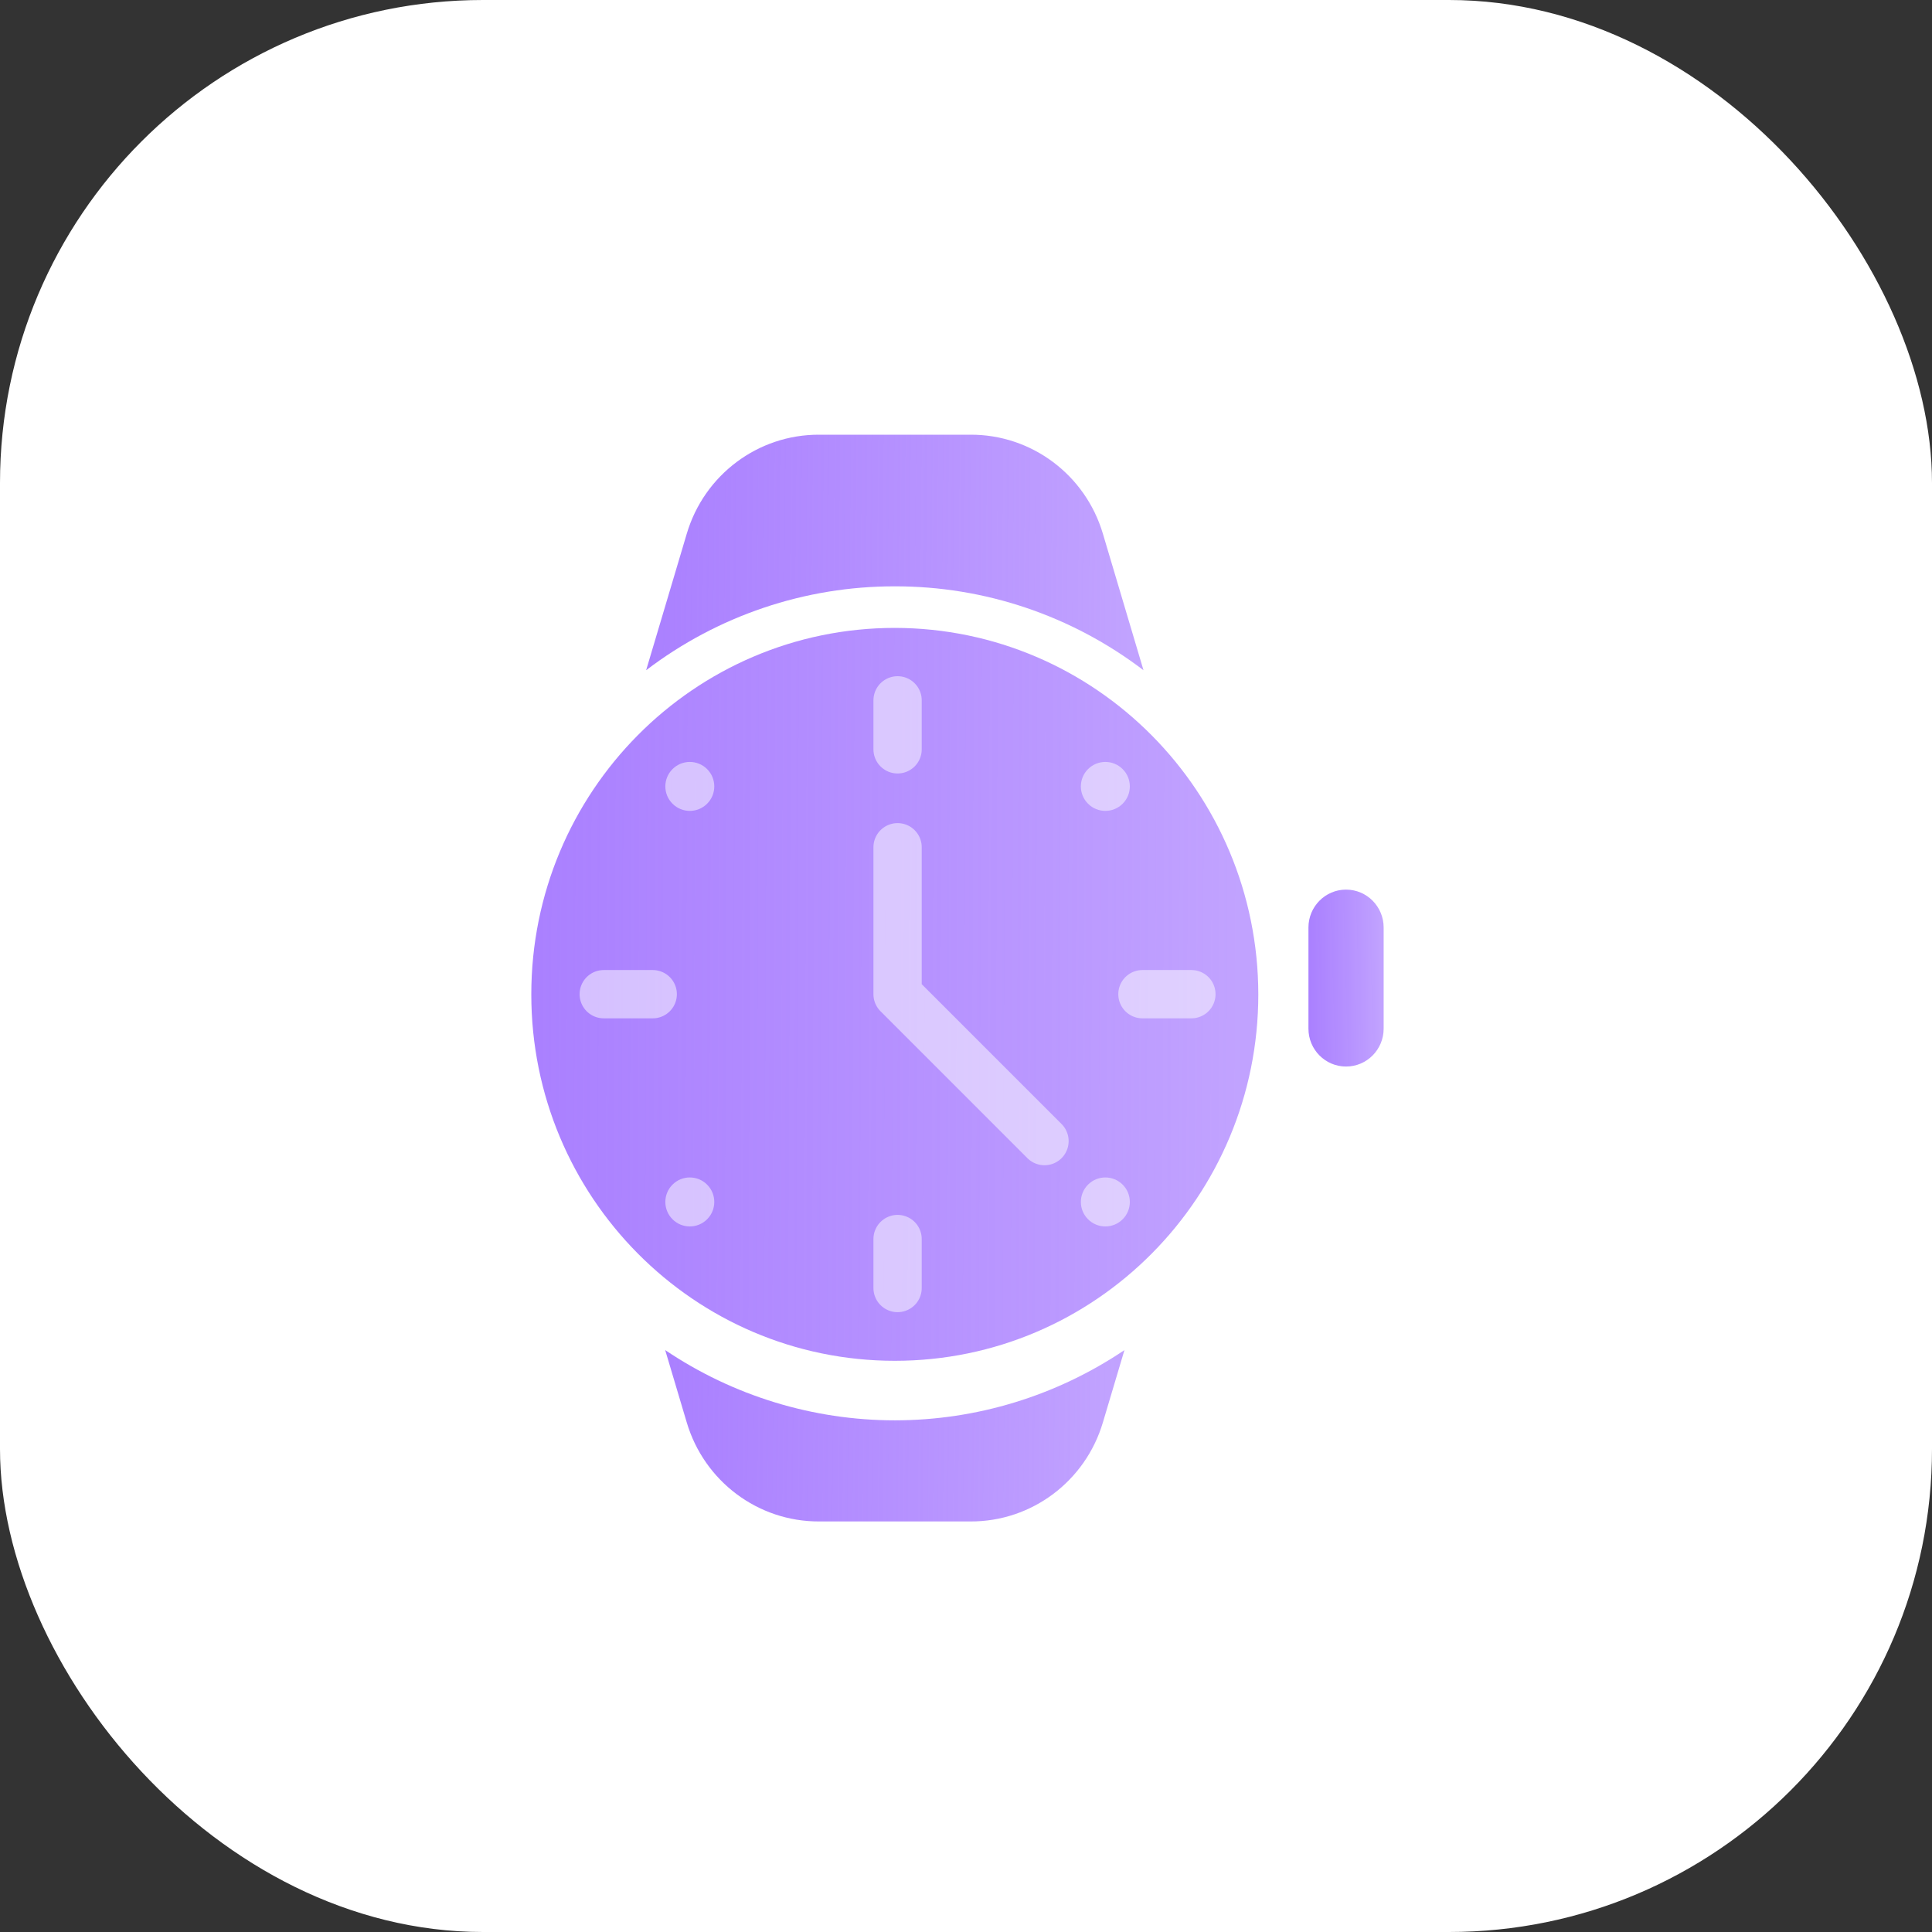
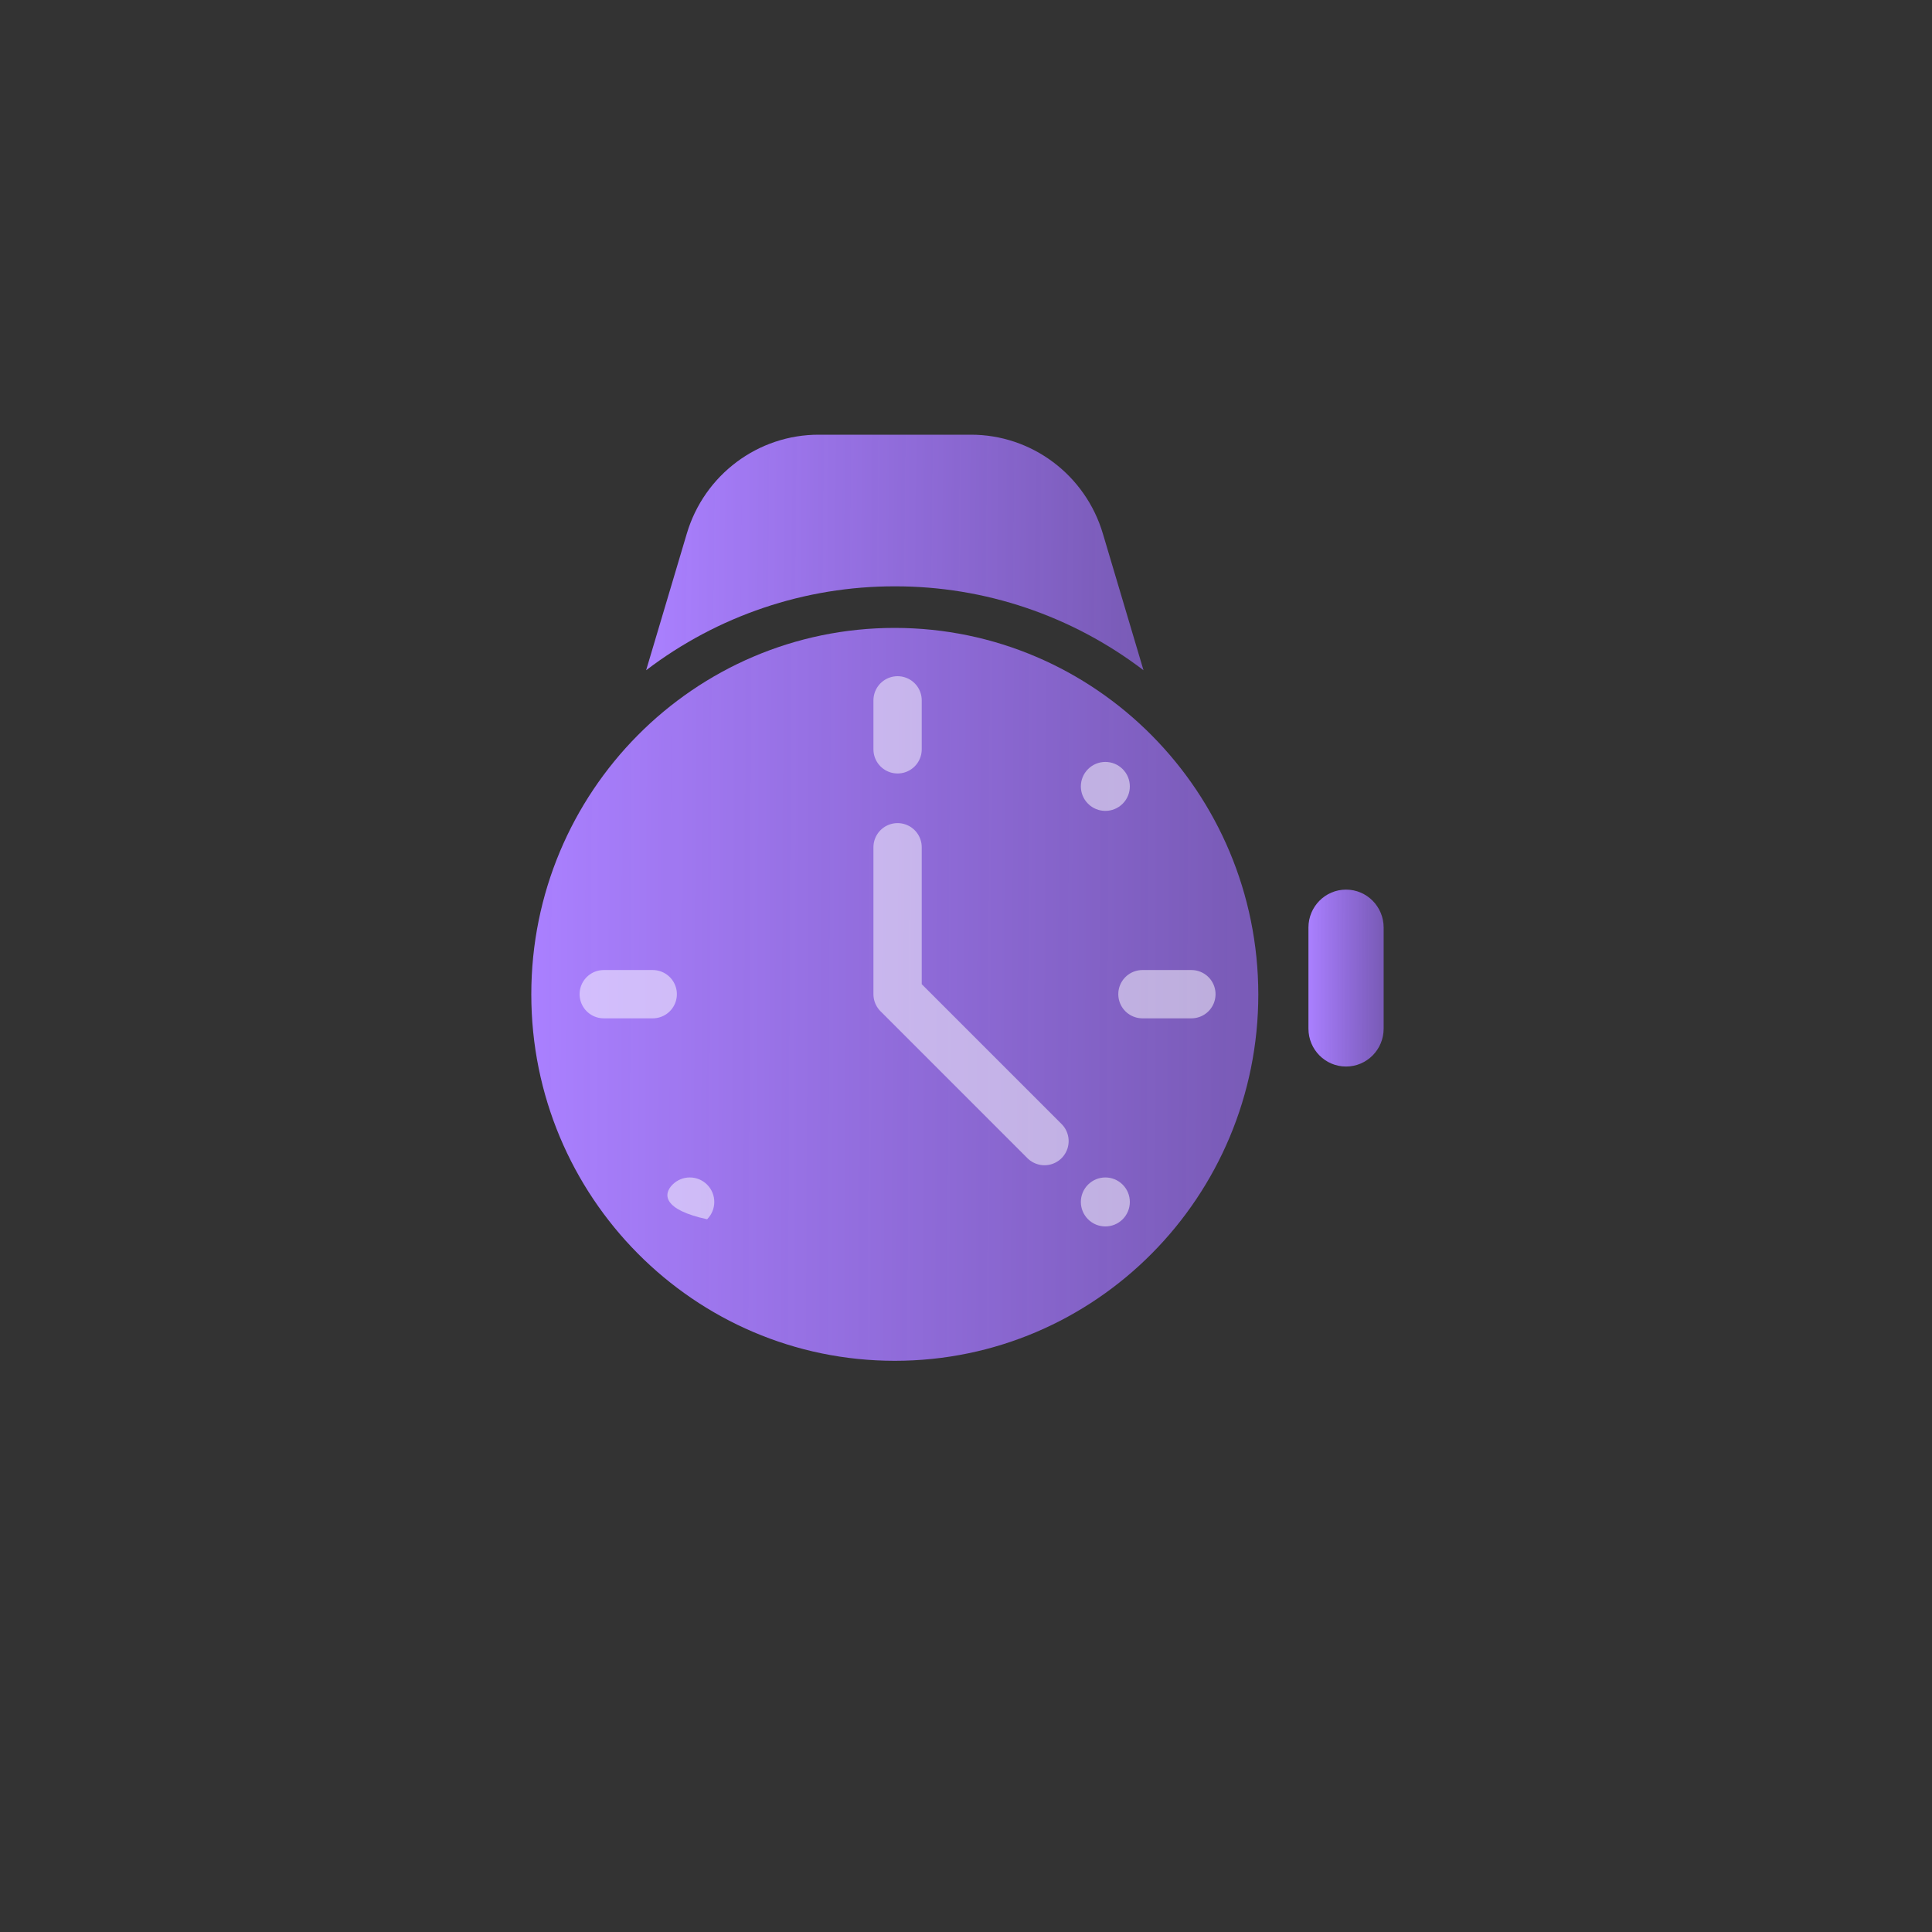
<svg xmlns="http://www.w3.org/2000/svg" width="80" height="80" viewBox="0 0 80 80" fill="none">
  <rect x="0" y="0" width="80" height="80" fill="#333333" stroke="none" />
  <g clip-path="url(#clip0_425_432)">
-     <rect width="80" height="80" rx="20" fill="white" />
-     <path d="M37.052 58.813C40.437 58.812 43.745 57.8 46.561 55.904L45.669 58.898C44.945 61.339 42.715 63.009 40.188 63H33.917C31.39 63.009 29.16 61.339 28.436 58.898L27.544 55.904C30.358 57.8 33.667 58.812 37.053 58.813H37.052Z" fill="url(#paint0_linear_425_432)" />
    <path d="M37.052 24.279C33.336 24.273 29.719 25.493 26.755 27.753L28.437 22.102C29.159 19.661 31.39 17.991 33.917 18H40.188C42.715 17.991 44.946 19.661 45.669 22.102L47.35 27.753C44.386 25.493 40.77 24.272 37.053 24.279H37.052Z" fill="url(#paint1_linear_425_432)" />
    <path d="M55.737 44.163C54.877 44.163 54.18 43.461 54.18 42.593V38.407C54.18 37.54 54.877 36.837 55.737 36.837C56.597 36.837 57.294 37.54 57.294 38.407V42.593C57.294 43.461 56.597 44.163 55.737 44.163Z" fill="url(#paint2_linear_425_432)" />
    <path d="M52.104 41.175C52.104 49.555 45.365 56.348 37.052 56.348C28.739 56.348 22 49.555 22 41.175C22 32.794 28.739 26 37.052 26C45.361 26.009 52.094 32.798 52.104 41.175Z" fill="url(#paint3_linear_425_432)" />
-     <path d="M27.847 49.053C28.243 48.657 28.884 48.657 29.28 49.053C29.676 49.449 29.676 50.091 29.28 50.487C28.884 50.883 28.243 50.883 27.847 50.487C27.451 50.091 27.451 49.449 27.847 49.053Z" fill="white" fill-opacity="0.5" />
+     <path d="M27.847 49.053C28.243 48.657 28.884 48.657 29.28 49.053C29.676 49.449 29.676 50.091 29.28 50.487C27.451 50.091 27.451 49.449 27.847 49.053Z" fill="white" fill-opacity="0.5" />
    <path d="M45.053 31.847C45.449 31.451 46.091 31.451 46.487 31.847C46.883 32.242 46.883 32.885 46.487 33.28C46.091 33.676 45.449 33.676 45.053 33.28C44.657 32.885 44.657 32.242 45.053 31.847Z" fill="white" fill-opacity="0.5" />
-     <path d="M29.28 31.847C29.676 32.242 29.676 32.885 29.28 33.28C28.884 33.676 28.243 33.676 27.847 33.28C27.451 32.885 27.451 32.242 27.847 31.847C28.243 31.451 28.884 31.451 29.28 31.847Z" fill="white" fill-opacity="0.5" />
    <path d="M46.487 49.053C46.883 49.449 46.883 50.091 46.487 50.487C46.091 50.883 45.449 50.883 45.053 50.487C44.657 50.091 44.657 49.449 45.053 49.053C45.449 48.657 46.091 48.657 46.487 49.053Z" fill="white" fill-opacity="0.5" />
    <path d="M37.167 29V31.028" stroke="white" stroke-opacity="0.5" stroke-width="2" stroke-miterlimit="10" stroke-linecap="round" stroke-linejoin="round" />
-     <path d="M37.167 51.306V53.334" stroke="white" stroke-opacity="0.5" stroke-width="2" stroke-miterlimit="10" stroke-linecap="round" stroke-linejoin="round" />
    <path d="M25 41.167H27.028" stroke="white" stroke-opacity="0.5" stroke-width="2" stroke-miterlimit="10" stroke-linecap="round" stroke-linejoin="round" />
    <path d="M47.306 41.167H49.333" stroke="white" stroke-opacity="0.5" stroke-width="2" stroke-miterlimit="10" stroke-linecap="round" stroke-linejoin="round" />
    <path d="M37.167 35.083V41.167L43.25 47.25" stroke="white" stroke-opacity="0.5" stroke-width="2" stroke-miterlimit="10" stroke-linecap="round" stroke-linejoin="round" />
  </g>
  <defs>
    <linearGradient id="paint0_linear_425_432" x1="27.544" y1="59.216" x2="46.103" y2="59.438" gradientUnits="userSpaceOnUse">
      <stop stop-color="#AA80FF" />
      <stop offset="1" stop-color="#A071FF" stop-opacity="0.65" />
    </linearGradient>
    <linearGradient id="paint1_linear_425_432" x1="26.755" y1="22.552" x2="46.855" y2="22.741" gradientUnits="userSpaceOnUse">
      <stop stop-color="#AA80FF" />
      <stop offset="1" stop-color="#A071FF" stop-opacity="0.65" />
    </linearGradient>
    <linearGradient id="paint2_linear_425_432" x1="54.18" y1="40.256" x2="57.219" y2="40.262" gradientUnits="userSpaceOnUse">
      <stop stop-color="#AA80FF" />
      <stop offset="1" stop-color="#A071FF" stop-opacity="0.65" />
    </linearGradient>
    <linearGradient id="paint3_linear_425_432" x1="22" y1="40.163" x2="51.383" y2="40.293" gradientUnits="userSpaceOnUse">
      <stop stop-color="#AA80FF" />
      <stop offset="1" stop-color="#A071FF" stop-opacity="0.65" />
    </linearGradient>
    <clipPath id="clip0_425_432">
      <rect width="80" height="80" fill="white" />
    </clipPath>
  </defs>
</svg>